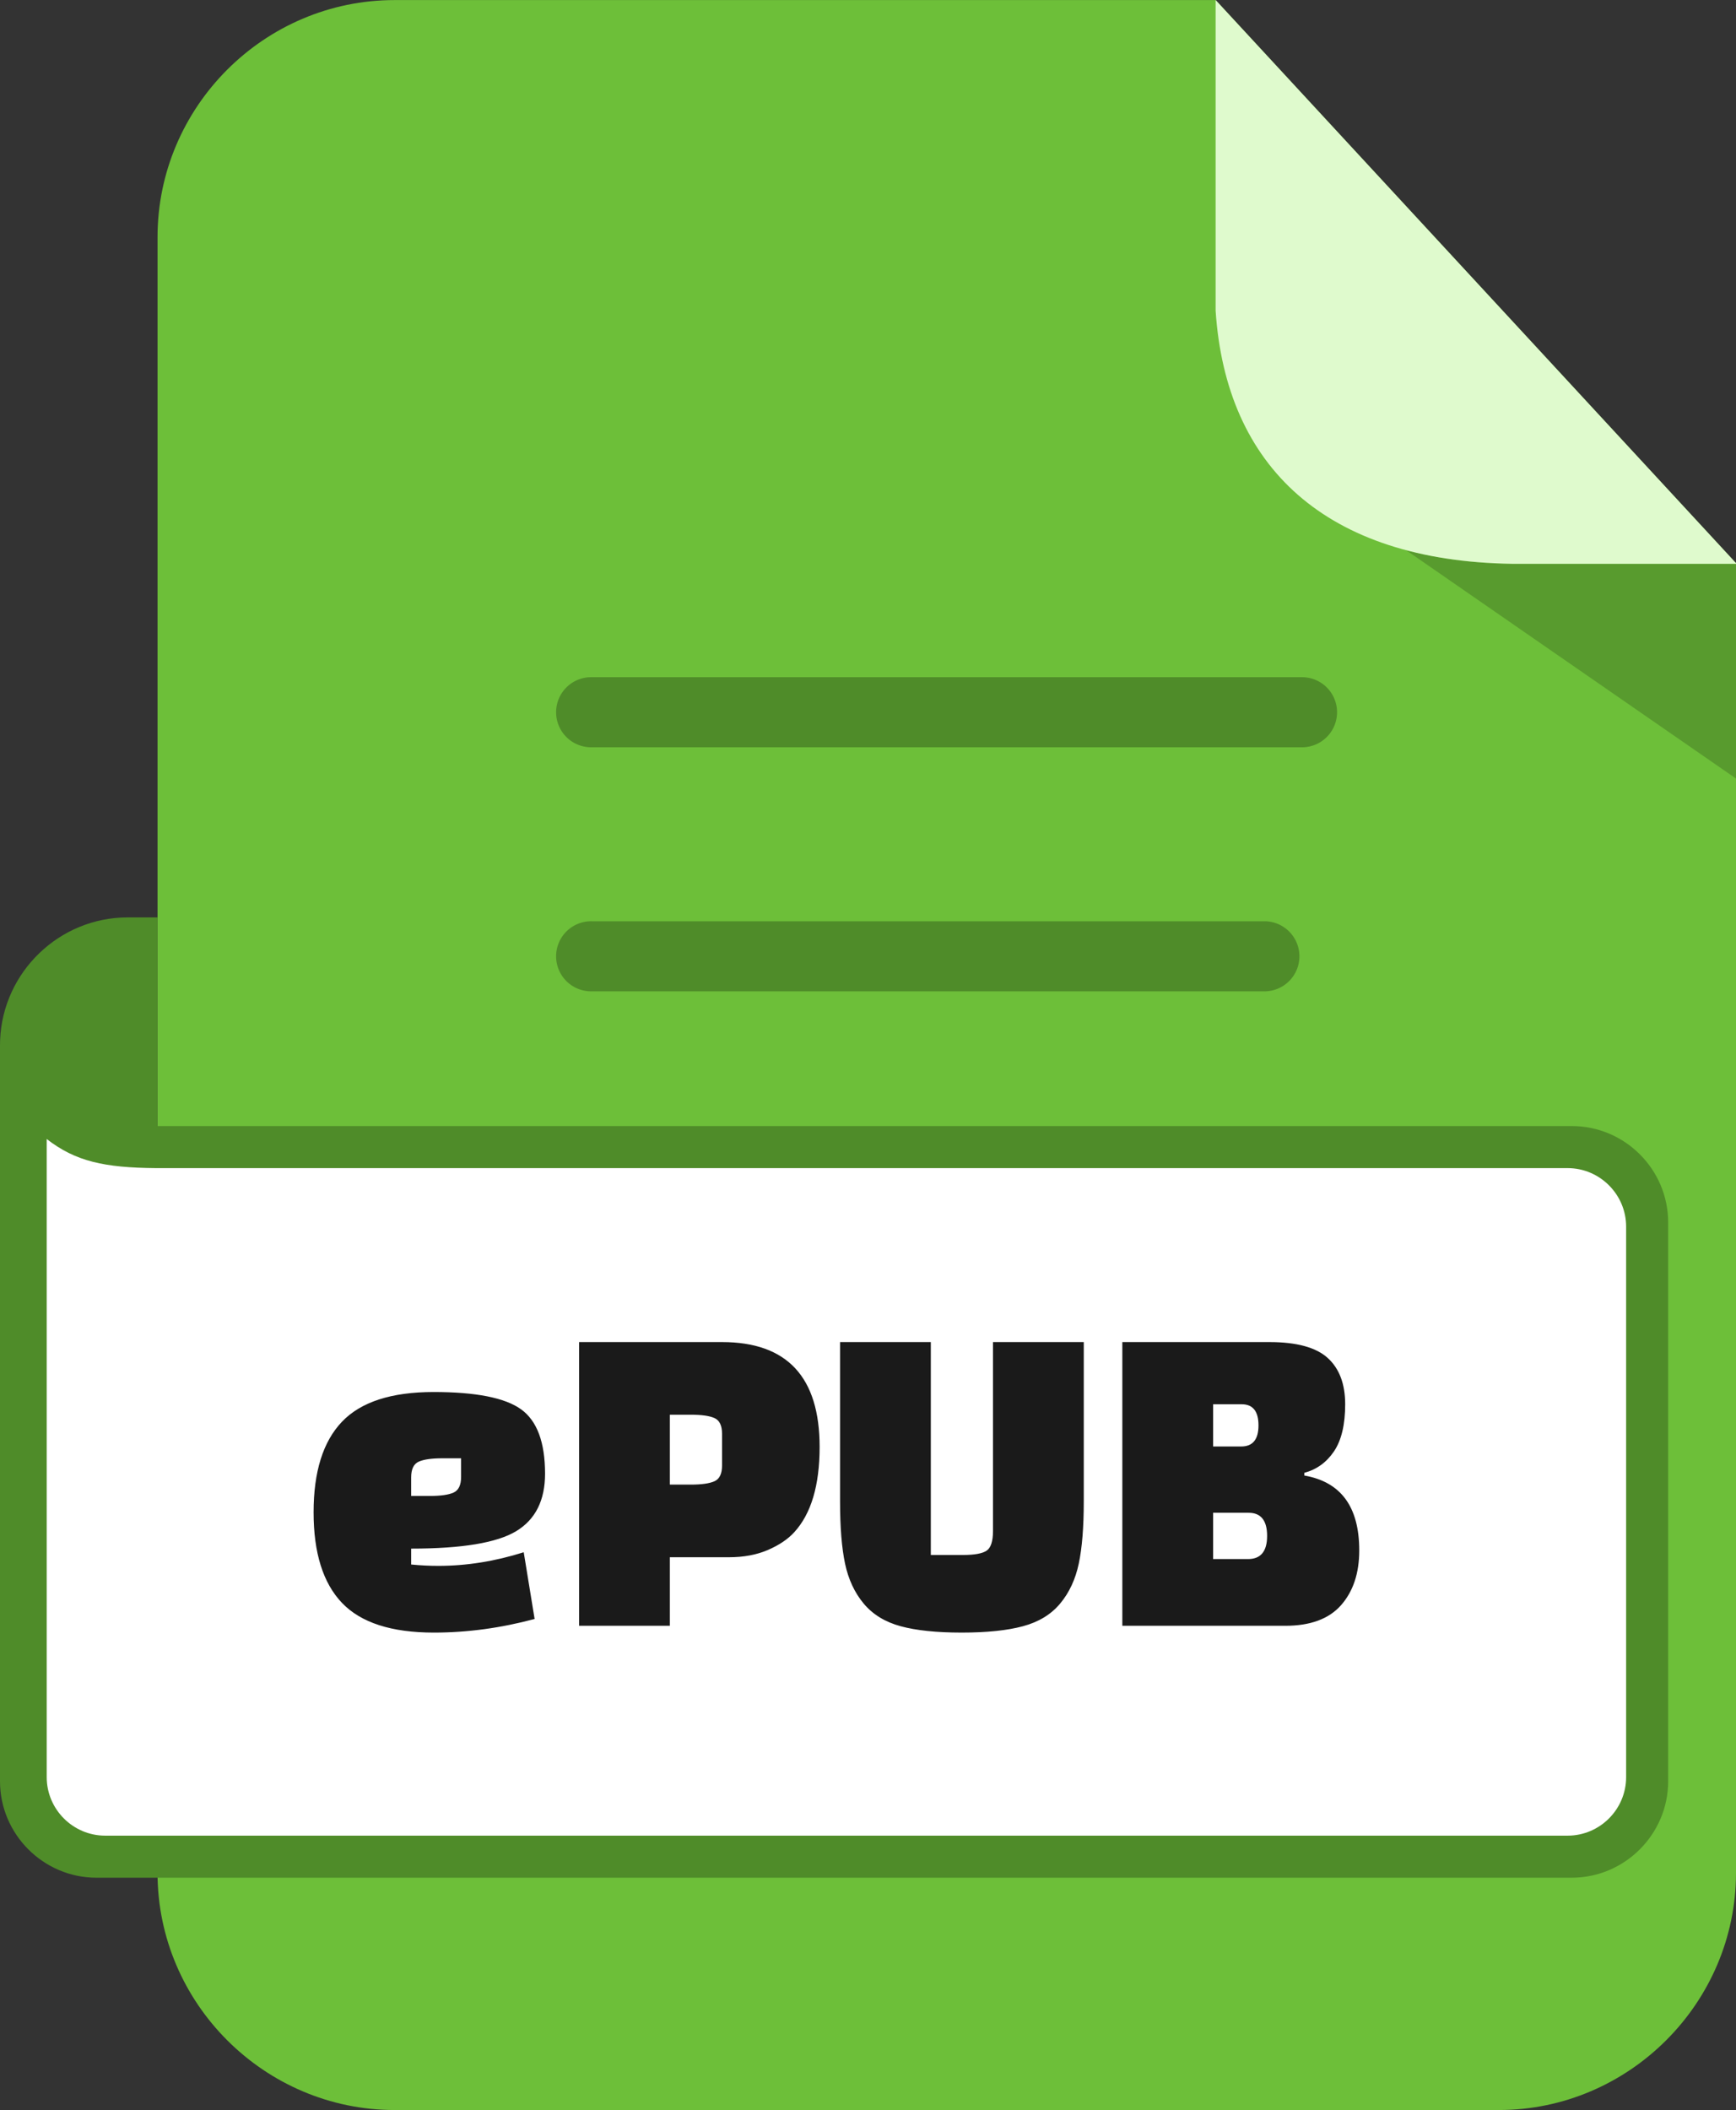
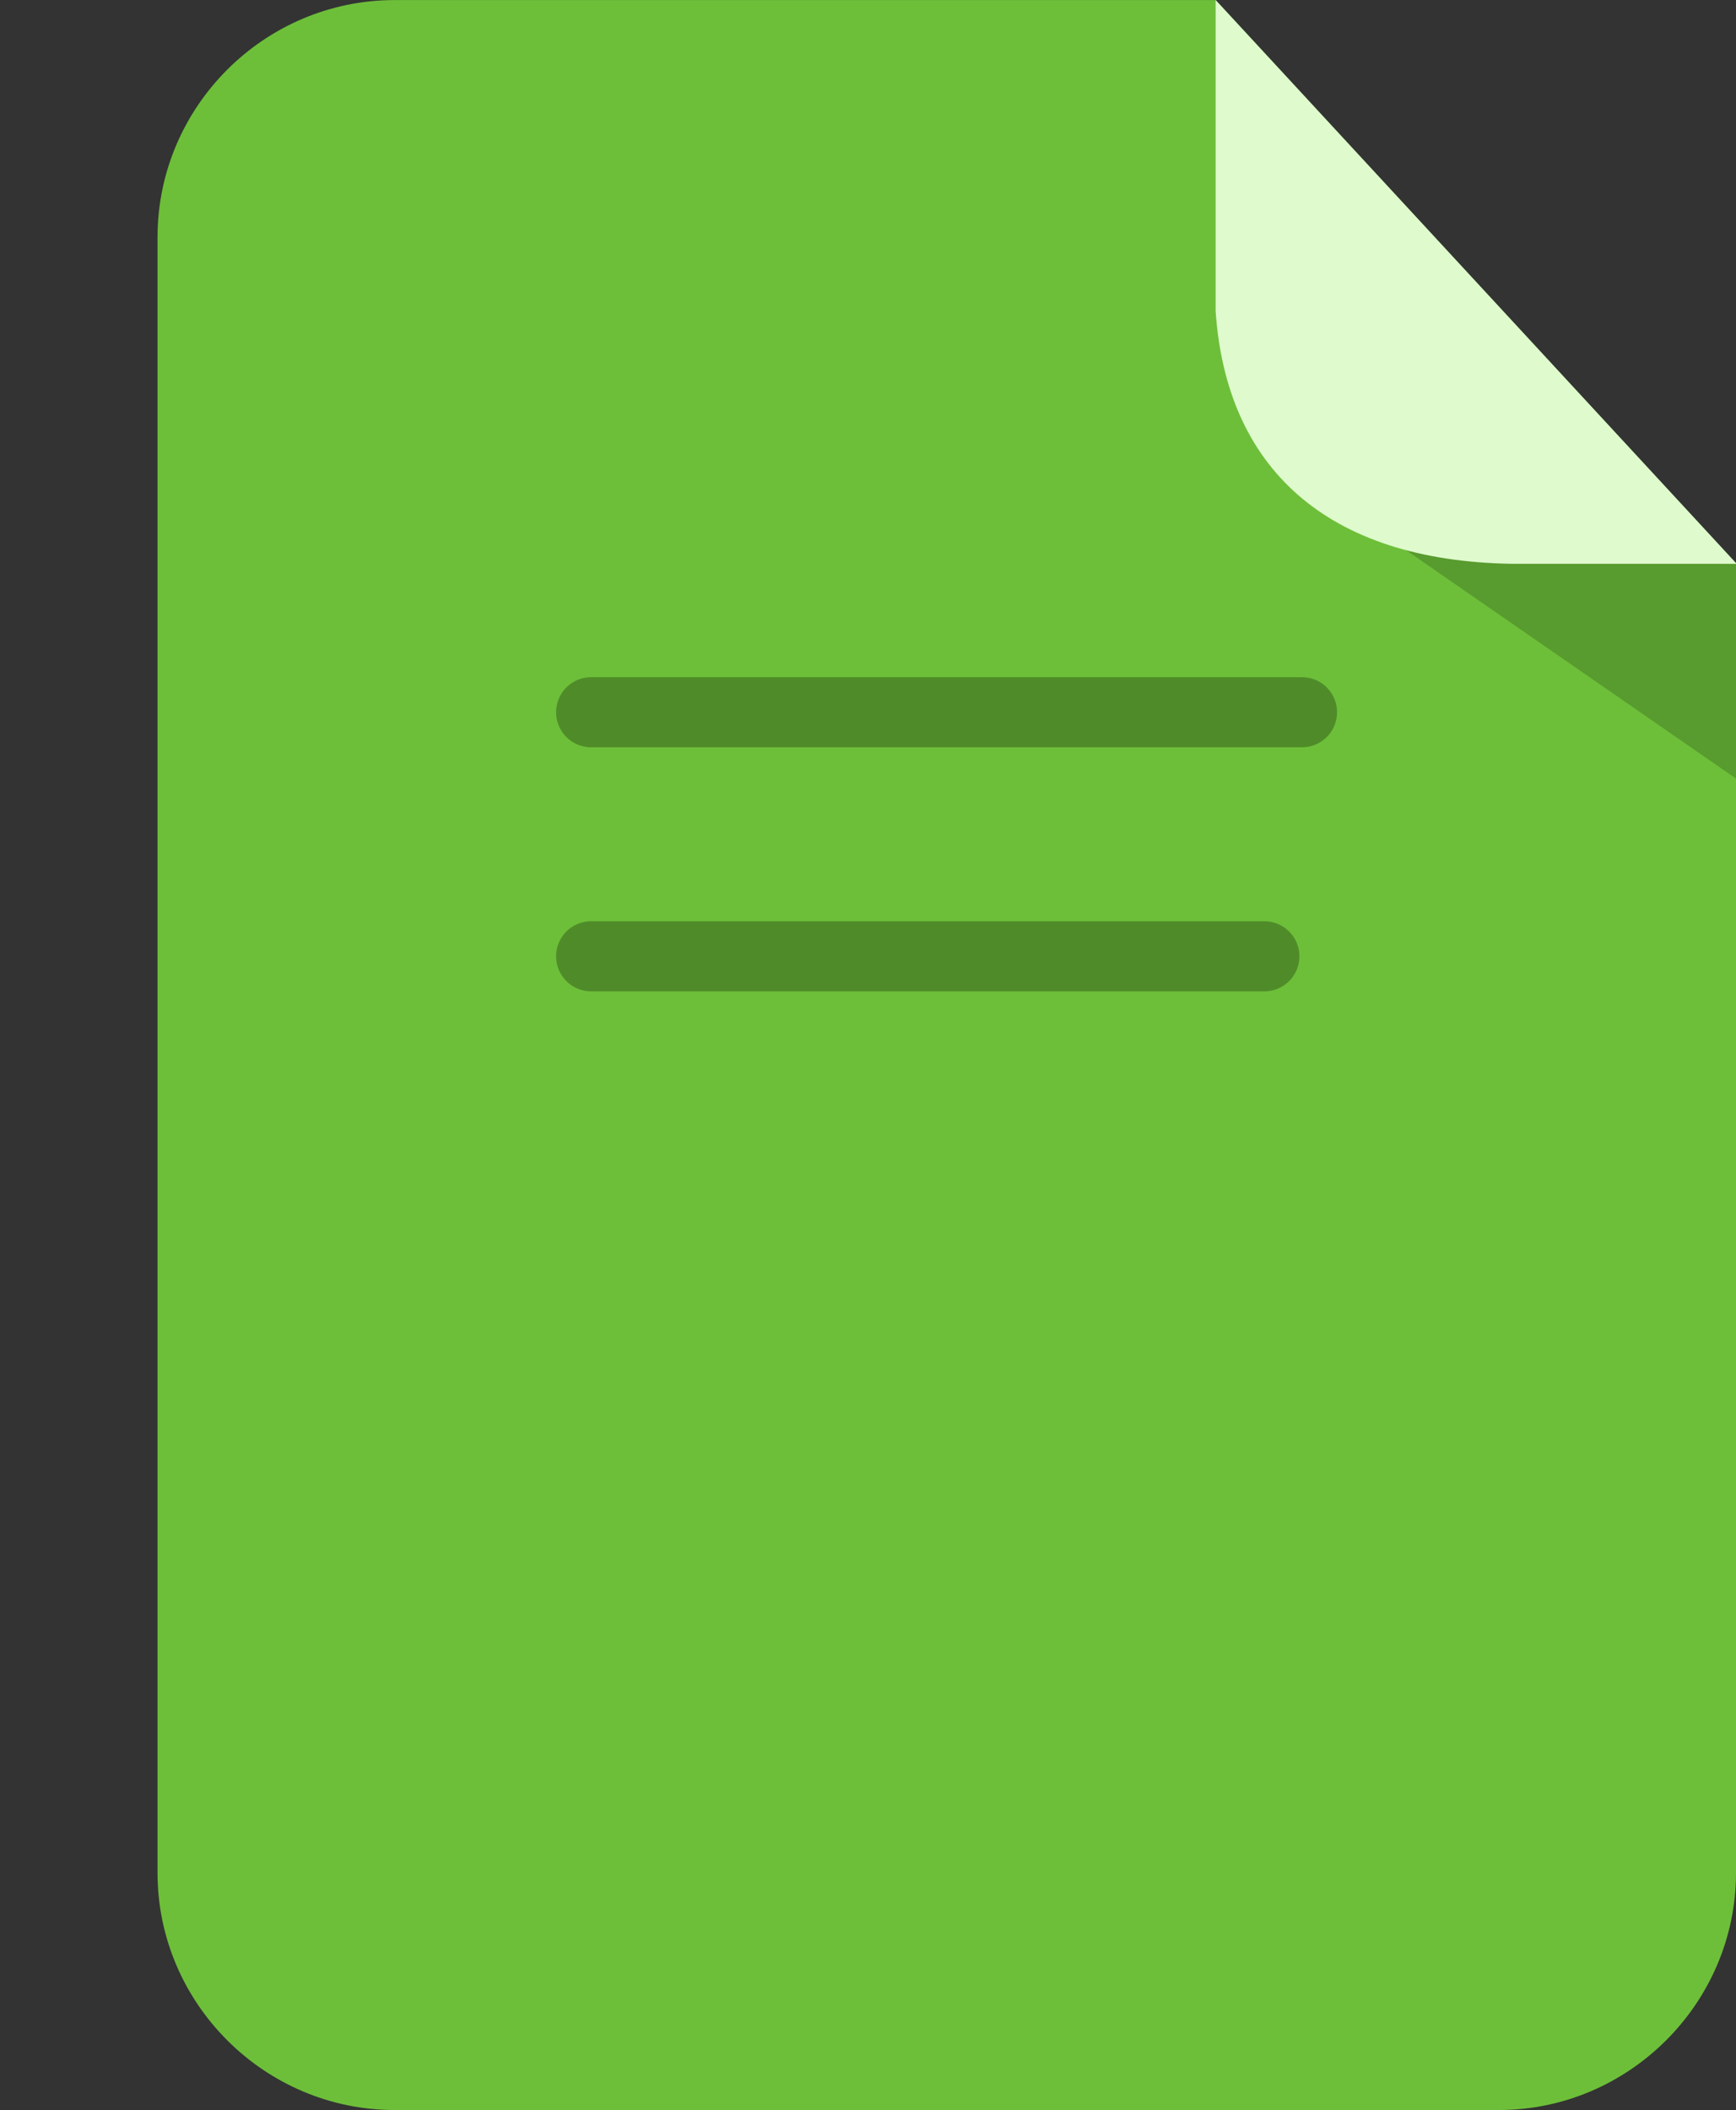
<svg xmlns="http://www.w3.org/2000/svg" shape-rendering="geometricPrecision" text-rendering="geometricPrecision" image-rendering="optimizeQuality" fill-rule="evenodd" clip-rule="evenodd" viewBox="0 0 420.999 511.605">
  <rect x="0" y="0" width="420.999" height="511.605" fill="#333333" stroke="none" />
  <path fill="#6DBF39" d="M95.705.014h199.094l126.2 136.534v317.555c0 31.541-25.96 57.502-57.501 57.502H95.705c-31.55 0-57.502-25.873-57.502-57.502V57.515C38.203 25.886 64.076.014 95.705.014z" />
-   <path fill="#589B2E" d="M341.028 133.408h-.019l79.99 55.363v-52.067h-54.356c-9.458-.149-17.998-1.273-25.615-3.296z" />
+   <path fill="#589B2E" d="M341.028 133.408h-.019l79.99 55.363v-52.067c-9.458-.149-17.998-1.273-25.615-3.296z" />
  <path fill="#DFFACD" d="M294.8 0l126.199 136.533v.171h-54.356c-45.068-.717-69.33-23.396-71.843-61.382V0z" />
-   <path fill="#4F8C29" fill-rule="nonzero" d="M0 431.901V253.403l.028-1.26c.668-16.446 14.333-29.706 30.937-29.706h7.237v50.59h342.974c12.863 0 23.373 10.509 23.373 23.37v135.504c0 12.83-10.543 23.374-23.373 23.374H23.373C10.541 455.275 0 444.75 0 431.901z" />
  <path fill="#4F8C29" fill-rule="nonzero" d="M143.45 240.364a8.497 8.497 0 110-16.993h163.175a8.496 8.496 0 110 16.993H143.45zm0-59.176a8.497 8.497 0 110-16.993h172.304a8.496 8.496 0 010 16.993H143.45z" />
-   <path fill="#fff" fill-rule="nonzero" d="M11.329 276.171v154.728c0 7.793 6.38 14.179 14.178 14.179H380.174c7.8 0 14.179-6.38 14.179-14.179V297.406c0-7.8-6.388-14.179-14.179-14.179H37.892c-12.618-.096-19.586-1.638-26.563-7.056z" />
-   <path fill="#1A1A1A" fill-rule="nonzero" d="M99.713 375.484v3.851c2.202.221 4.403.331 6.604.331 6.825 0 13.721-1.1 20.693-3.301l2.641 16.178c-8.219 2.201-16.363 3.302-24.434 3.302-10.273 0-17.702-2.402-22.287-7.209-4.587-4.807-6.88-12.126-6.88-21.957 0-9.832 2.293-17.151 6.88-21.958 4.585-4.806 11.996-7.208 22.231-7.208 10.236 0 17.299 1.393 21.187 4.182 3.89 2.787 5.833 7.997 5.833 15.628 0 6.458-2.329 11.099-6.988 13.924-4.659 2.825-13.152 4.237-25.48 4.237zm0-17.28v4.512h4.513c2.642 0 4.568-.275 5.778-.825 1.21-.55 1.816-1.816 1.816-3.798v-4.511h-4.512c-2.641 0-4.567.275-5.779.825-1.21.55-1.816 1.816-1.816 3.797zm77.042 19.371h-14.308v16.619h-22.012v-68.789h34.669c15.777 0 23.663 8.475 23.663 25.425 0 9.318-2.053 16.216-6.162 20.692-1.542 1.687-3.669 3.118-6.384 4.293-2.715 1.172-5.869 1.76-9.466 1.76zm-14.308-34.56v16.95h5.064c2.641 0 4.567-.275 5.778-.825 1.212-.551 1.815-1.817 1.815-3.798v-7.704c0-1.981-.603-3.247-1.815-3.798-1.211-.55-3.137-.825-5.778-.825h-5.064zm63.286-17.61v51.62h7.816c2.788 0 4.694-.349 5.723-1.047 1.027-.696 1.541-2.292 1.541-4.787v-45.786h22.012v38.633c0 6.236-.405 11.262-1.21 15.078-.808 3.816-2.313 7.044-4.514 9.685-2.2 2.642-5.209 4.476-9.025 5.502-3.816 1.028-8.768 1.542-14.859 1.542-6.088 0-11.022-.514-14.803-1.542-3.777-1.026-6.768-2.86-8.969-5.502-2.201-2.641-3.706-5.869-4.514-9.685-.805-3.816-1.209-8.842-1.209-15.078v-38.633h22.011zm46.446 68.789v-68.789h35.661c6.603 0 11.318 1.284 14.143 3.852 2.824 2.57 4.236 6.312 4.236 11.226 0 4.916-.897 8.714-2.695 11.392-1.799 2.679-4.201 4.422-7.209 5.229v.66c8.877 1.541 13.317 7.594 13.317 18.16 0 5.503-1.467 9.925-4.402 13.262-2.936 3.34-7.448 5.008-13.539 5.008h-39.512zm30.599-27.405h-8.587v11.227h8.475c3.082 0 4.623-1.873 4.623-5.614 0-3.743-1.503-5.613-4.511-5.613zm-1.653-26.306h-6.934v10.237h6.824c2.79 0 4.183-1.706 4.183-5.117 0-3.413-1.357-5.12-4.073-5.12z" />
</svg>